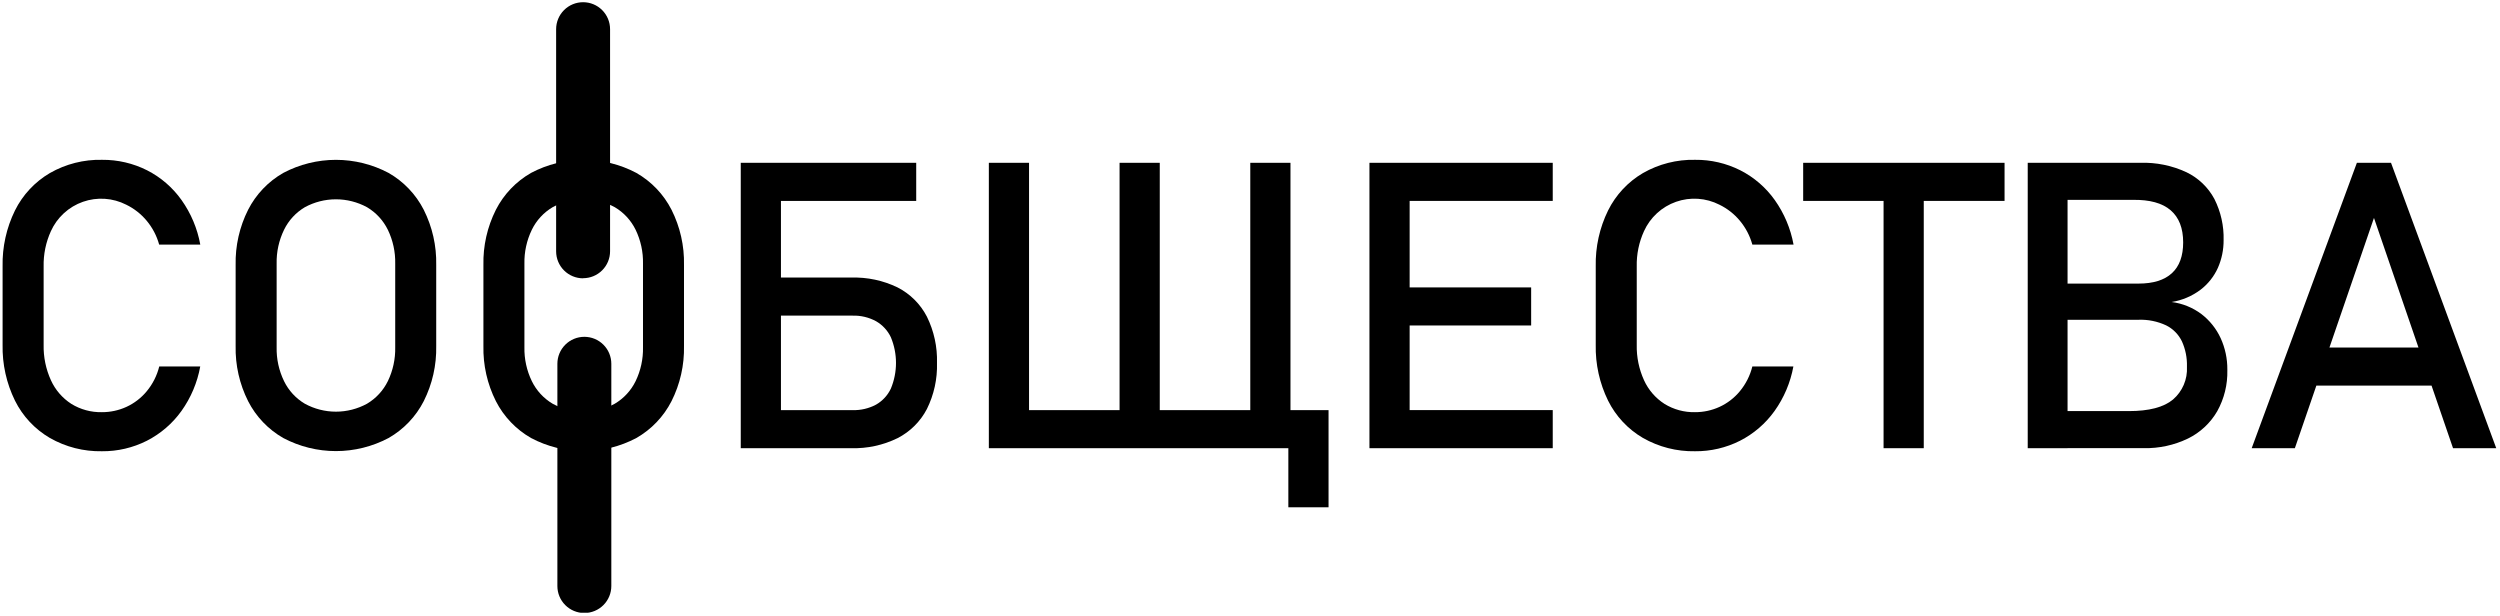
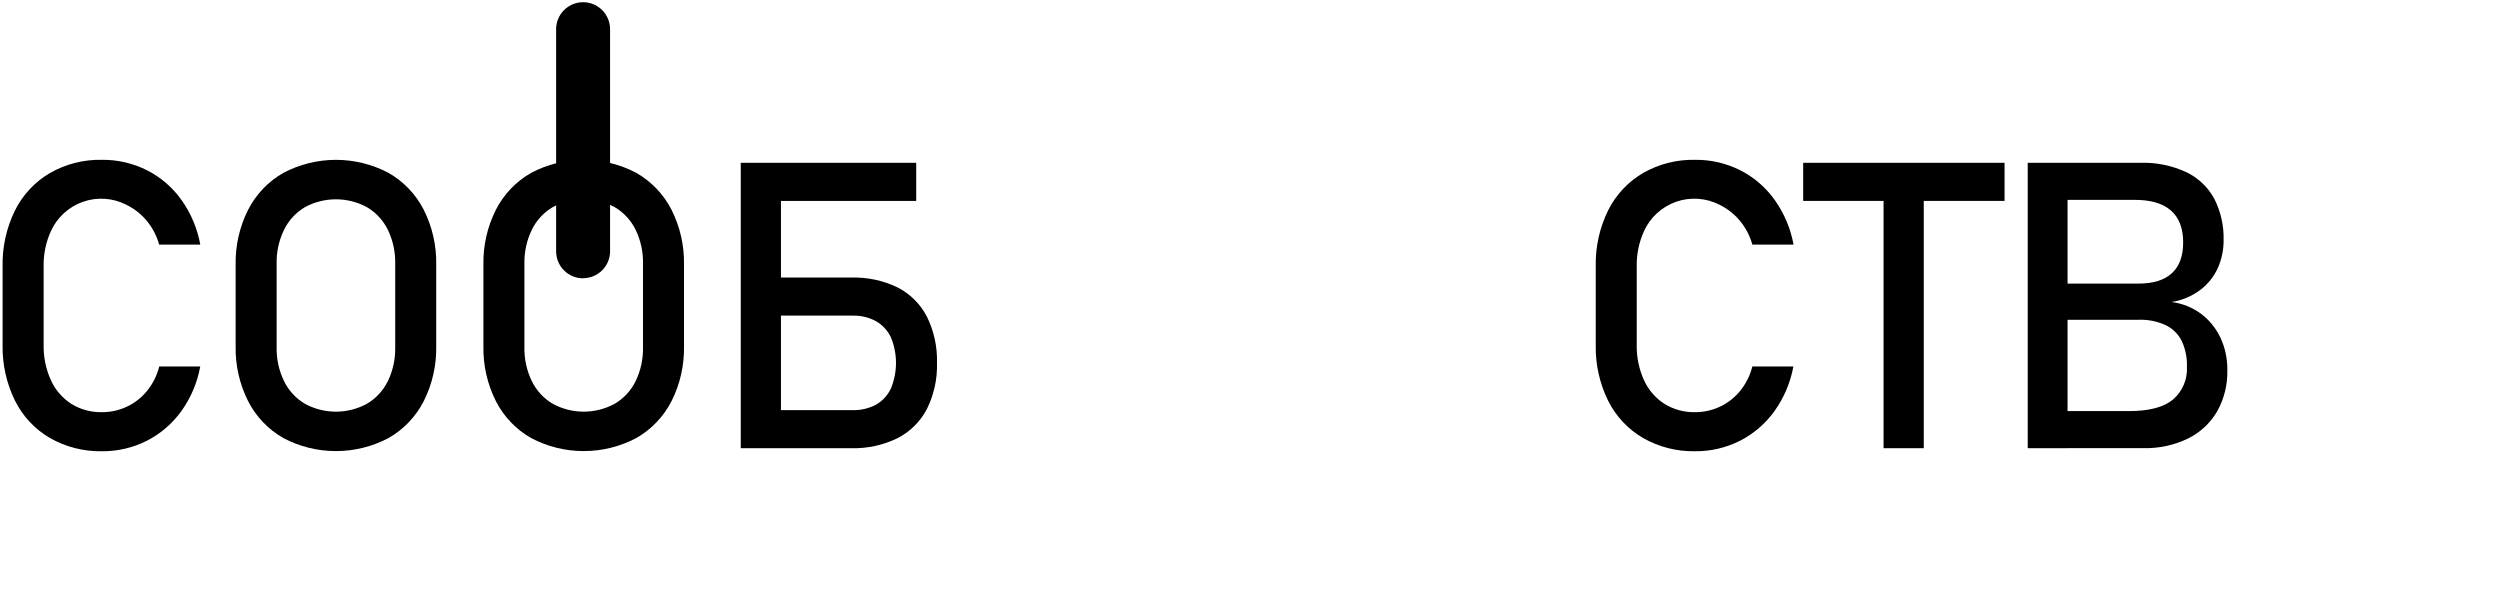
<svg xmlns="http://www.w3.org/2000/svg" width="580" height="143" viewBox="0 0 580 143" fill="none">
  <g clip-path="url(#clip0_859_30320)">
    <path d="M11.56 101.602C8.078 99.568 5.268 96.559 3.474 92.948C1.493 88.916 0.508 84.468 0.602 79.976V61.801C0.508 57.309 1.493 52.861 3.474 48.829C5.27 45.214 8.079 42.2 11.56 40.156C15.245 38.045 19.437 36.981 23.683 37.078C27.309 37.046 30.89 37.88 34.128 39.512C37.31 41.133 40.052 43.501 42.12 46.413C44.308 49.497 45.792 53.025 46.465 56.746H36.925C36.367 54.718 35.381 52.832 34.034 51.216C32.733 49.648 31.111 48.376 29.278 47.486C27.736 46.702 26.05 46.239 24.324 46.124C22.597 46.01 20.866 46.246 19.233 46.82C17.601 47.393 16.101 48.292 14.826 49.461C13.55 50.63 12.525 52.046 11.811 53.622C10.637 56.199 10.06 59.007 10.123 61.838V80.013C10.065 82.838 10.642 85.639 11.811 88.211C12.827 90.455 14.469 92.359 16.54 93.694C18.673 95.009 21.14 95.679 23.646 95.624C25.602 95.632 27.536 95.215 29.316 94.403C31.151 93.562 32.771 92.316 34.053 90.757C35.435 89.086 36.423 87.126 36.944 85.021H46.456C45.782 88.745 44.291 92.274 42.092 95.354C40.008 98.262 37.258 100.629 34.072 102.255C30.841 103.888 27.266 104.723 23.646 104.689C19.412 104.768 15.236 103.702 11.56 101.602Z" fill="black" />
    <path d="M65.728 101.625C62.229 99.628 59.389 96.653 57.559 93.064C55.563 89.093 54.571 84.694 54.668 80.251V61.488C54.571 57.044 55.563 52.645 57.559 48.674C59.389 45.086 62.229 42.11 65.728 40.113C69.489 38.124 73.68 37.084 77.935 37.084C82.19 37.084 86.381 38.124 90.142 40.113C93.641 42.11 96.481 45.086 98.311 48.674C100.307 52.645 101.299 57.044 101.202 61.488V80.251C101.299 84.694 100.307 89.093 98.311 93.064C96.481 96.653 93.641 99.628 90.142 101.625C86.381 103.614 82.19 104.654 77.935 104.654C73.68 104.654 69.489 103.614 65.728 101.625ZM85.153 93.661C87.239 92.421 88.918 90.6 89.984 88.42C91.163 85.974 91.748 83.283 91.69 80.568V61.17C91.748 58.455 91.163 55.765 89.984 53.318C88.918 51.139 87.239 49.317 85.153 48.077C82.938 46.872 80.457 46.24 77.935 46.24C75.413 46.24 72.932 46.872 70.717 48.077C68.631 49.315 66.955 51.137 65.896 53.318C64.708 55.762 64.12 58.454 64.18 61.17V80.568C64.12 83.284 64.708 85.976 65.896 88.42C66.955 90.601 68.631 92.424 70.717 93.661C72.93 94.872 75.412 95.507 77.935 95.507C80.458 95.507 82.94 94.872 85.153 93.661Z" fill="black" />
    <path d="M123.213 101.623C119.714 99.626 116.874 96.65 115.044 93.062C113.048 89.091 112.056 84.692 112.153 80.249V61.485C112.056 57.042 113.048 52.643 115.044 48.672C116.874 45.083 119.714 42.108 123.213 40.111C126.974 38.122 131.165 37.082 135.42 37.082C139.675 37.082 143.866 38.122 147.627 40.111C151.126 42.108 153.966 45.083 155.796 48.672C157.792 52.643 158.785 57.042 158.687 61.485V80.249C158.785 84.692 157.792 89.091 155.796 93.062C153.966 96.65 151.126 99.626 147.627 101.623C143.866 103.612 139.675 104.652 135.42 104.652C131.165 104.652 126.974 103.612 123.213 101.623ZM142.638 93.659C144.726 92.422 146.406 90.6 147.469 88.418C148.648 85.971 149.233 83.281 149.175 80.566V61.168C149.233 58.453 148.648 55.763 147.469 53.316C146.406 51.134 144.726 49.312 142.638 48.075C140.423 46.87 137.942 46.238 135.42 46.238C132.898 46.238 130.417 46.87 128.202 48.075C126.116 49.312 124.44 51.135 123.381 53.316C122.198 55.762 121.61 58.452 121.665 61.168V80.566C121.61 83.282 122.198 85.972 123.381 88.418C124.44 90.599 126.116 92.421 128.202 93.659C130.415 94.87 132.897 95.505 135.42 95.505C137.943 95.505 140.425 94.87 142.638 93.659Z" fill="black" />
    <path d="M171.855 37.771H181.18V103.982H171.855V37.771ZM176.359 37.771H212.561V46.611H176.359V37.771ZM176.629 95.151H197.808C199.7 95.205 201.574 94.765 203.244 93.874C204.749 93.015 205.951 91.712 206.686 90.143C207.467 88.259 207.87 86.238 207.87 84.198C207.87 82.158 207.467 80.138 206.686 78.253C205.946 76.688 204.746 75.386 203.244 74.523C201.578 73.62 199.702 73.173 197.808 73.227H176.629V64.395H197.491C201.203 64.279 204.889 65.063 208.234 66.68C211.155 68.174 213.535 70.545 215.041 73.46C216.687 76.799 217.49 80.491 217.382 84.212C217.489 87.909 216.685 91.576 215.041 94.89C213.529 97.796 211.15 100.159 208.234 101.651C204.893 103.285 201.207 104.084 197.491 103.982H176.629V95.151Z" fill="black" />
-     <path d="M229.412 37.771H238.738V103.982H229.412V37.771ZM234.784 95.151H294.57V103.982H234.784V95.151ZM259.739 37.771H269.064V103.982H259.739V37.771ZM290.066 37.771H299.391V103.982H290.066V37.771ZM298.897 95.151H308.222V117.691H298.897V95.151Z" fill="black" />
-     <path d="M317.711 37.771H327.036V103.982H317.711V37.771ZM322.215 37.771H360.235V46.611H322.215V37.771ZM322.215 66.68H355.227V75.511H322.215V66.68ZM322.215 95.142H360.235V103.982H322.215V95.142Z" fill="black" />
    <path d="M381.16 101.602C377.678 99.568 374.868 96.559 373.074 92.948C371.096 88.915 370.114 84.467 370.211 79.976V61.801C370.114 57.31 371.096 52.861 373.074 48.829C374.87 45.214 377.679 42.2 381.16 40.156C384.845 38.045 389.037 36.981 393.283 37.078C396.918 37.04 400.51 37.875 403.756 39.512C406.938 41.133 409.68 43.501 411.748 46.413C413.935 49.499 415.421 53.026 416.103 56.746H406.544C405.985 54.718 405 52.832 403.653 51.216C402.352 49.648 400.73 48.376 398.897 47.486C397.353 46.7 395.666 46.236 393.938 46.12C392.21 46.005 390.476 46.241 388.842 46.815C387.208 47.388 385.707 48.287 384.429 49.457C383.152 50.627 382.126 52.044 381.411 53.622C380.237 56.199 379.66 59.007 379.724 61.838V80.013C379.665 82.838 380.242 85.639 381.411 88.211C382.431 90.456 384.075 92.36 386.149 93.694C388.279 95.008 390.743 95.678 393.246 95.624C395.202 95.632 397.136 95.216 398.916 94.403C400.751 93.562 402.371 92.316 403.653 90.757C405.035 89.086 406.023 87.126 406.544 85.021H416.065C415.384 88.745 413.891 92.273 411.692 95.354C409.613 98.263 406.865 100.63 403.681 102.255C400.447 103.888 396.869 104.723 393.246 104.689C389.013 104.767 384.837 103.701 381.16 101.602Z" fill="black" />
    <path d="M418.336 37.771H465.057V46.611H418.336V37.771ZM436.987 43.18H446.312V103.982H436.987V43.18Z" fill="black" />
    <path d="M470.432 37.77H479.674V103.982H470.432V37.77ZM475.897 95.375H493.877C498.577 95.375 501.996 94.479 504.135 92.689C505.216 91.76 506.071 90.595 506.632 89.284C507.193 87.972 507.445 86.55 507.371 85.126V84.995C507.426 83.005 507.03 81.029 506.214 79.213C505.44 77.595 504.146 76.282 502.54 75.483C500.535 74.546 498.335 74.101 496.124 74.187H475.897V65.794H496.115C499.547 65.794 502.13 64.992 503.883 63.379C505.636 61.765 506.494 59.387 506.494 56.235C506.494 52.928 505.524 50.441 503.584 48.775C501.645 47.108 498.72 46.306 494.809 46.369H475.897V37.77H496.525C500.229 37.647 503.909 38.397 507.268 39.962C510.028 41.292 512.294 43.463 513.74 46.163C515.233 49.124 515.966 52.408 515.876 55.722C515.891 57.923 515.443 60.103 514.561 62.12C513.66 64.129 512.272 65.883 510.523 67.221C508.551 68.704 506.246 69.681 503.808 70.065C506.318 70.383 508.702 71.347 510.728 72.863C512.649 74.338 514.182 76.258 515.195 78.458C516.237 80.747 516.765 83.236 516.743 85.751V85.881C516.825 89.211 516.013 92.502 514.393 95.412C512.808 98.15 510.445 100.354 507.604 101.744C504.407 103.283 500.893 104.047 497.346 103.973H475.897V95.375Z" fill="black" />
-     <path d="M546.797 37.771H554.715L579.129 103.982H569.104L550.761 50.556L532.408 103.982H522.392L546.797 37.771ZM533.639 80.622H568.479V89.453H533.639V80.622Z" fill="black" />
    <path d="M135.279 64.57C134.457 64.57 133.643 64.408 132.884 64.094C132.125 63.779 131.435 63.318 130.854 62.737C130.273 62.156 129.812 61.467 129.498 60.707C129.183 59.948 129.021 59.134 129.021 58.313V6.77C129.021 5.111 129.681 3.519 130.854 2.345C132.028 1.172 133.619 0.513 135.279 0.513C136.938 0.513 138.53 1.172 139.703 2.345C140.877 3.519 141.536 5.111 141.536 6.77V58.285C141.537 59.107 141.376 59.921 141.062 60.681C140.748 61.441 140.287 62.131 139.706 62.712C139.125 63.293 138.435 63.754 137.675 64.068C136.915 64.382 136.101 64.543 135.279 64.542" fill="black" />
-     <path d="M135.569 142.217C133.91 142.217 132.318 141.558 131.144 140.384C129.971 139.211 129.312 137.619 129.312 135.96V84.398C129.312 82.739 129.971 81.147 131.144 79.974C132.318 78.8 133.91 78.141 135.569 78.141C137.229 78.141 138.82 78.8 139.994 79.974C141.167 81.147 141.827 82.739 141.827 84.398V135.941C141.828 136.764 141.667 137.579 141.353 138.34C141.039 139.101 140.579 139.792 139.998 140.375C139.417 140.958 138.726 141.42 137.967 141.736C137.207 142.052 136.392 142.216 135.569 142.217Z" fill="black" />
  </g>
  <defs>
    <clipPath id="clip0_859_30320">
      <rect width="578.522" height="141.646" fill="white" transform="translate(0.604 0.512)" />
    </clipPath>
  </defs>
</svg>